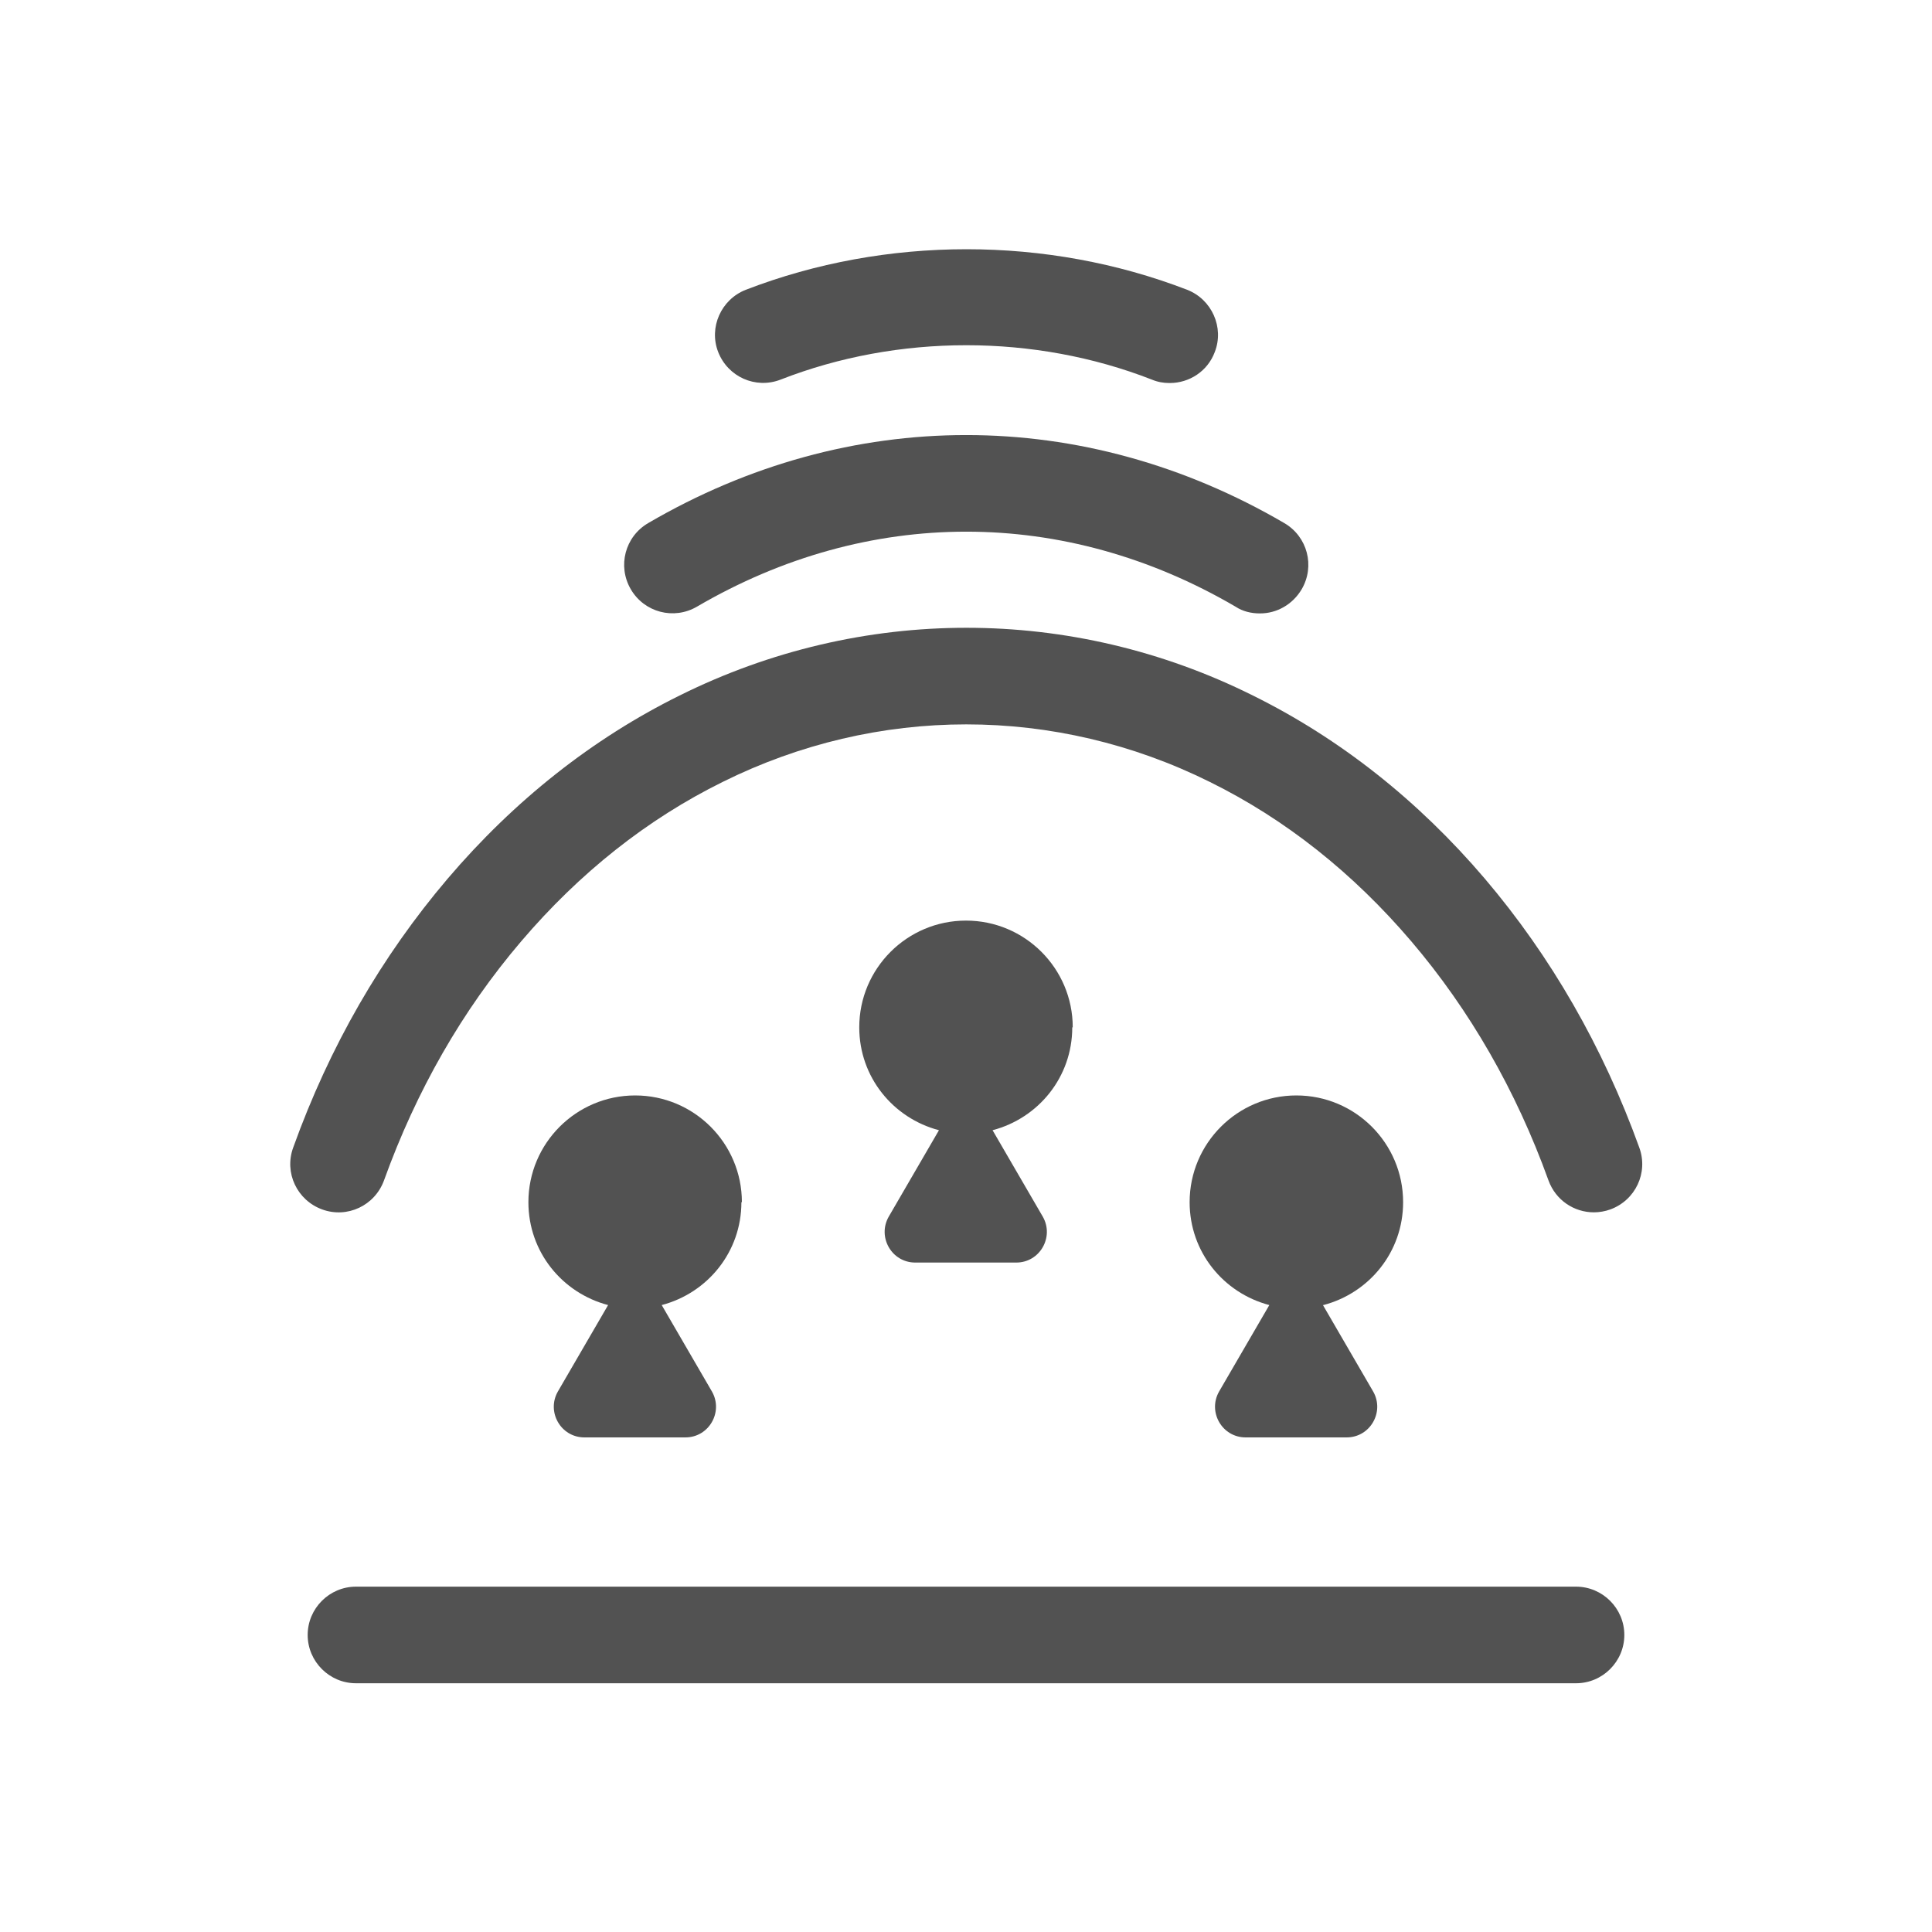
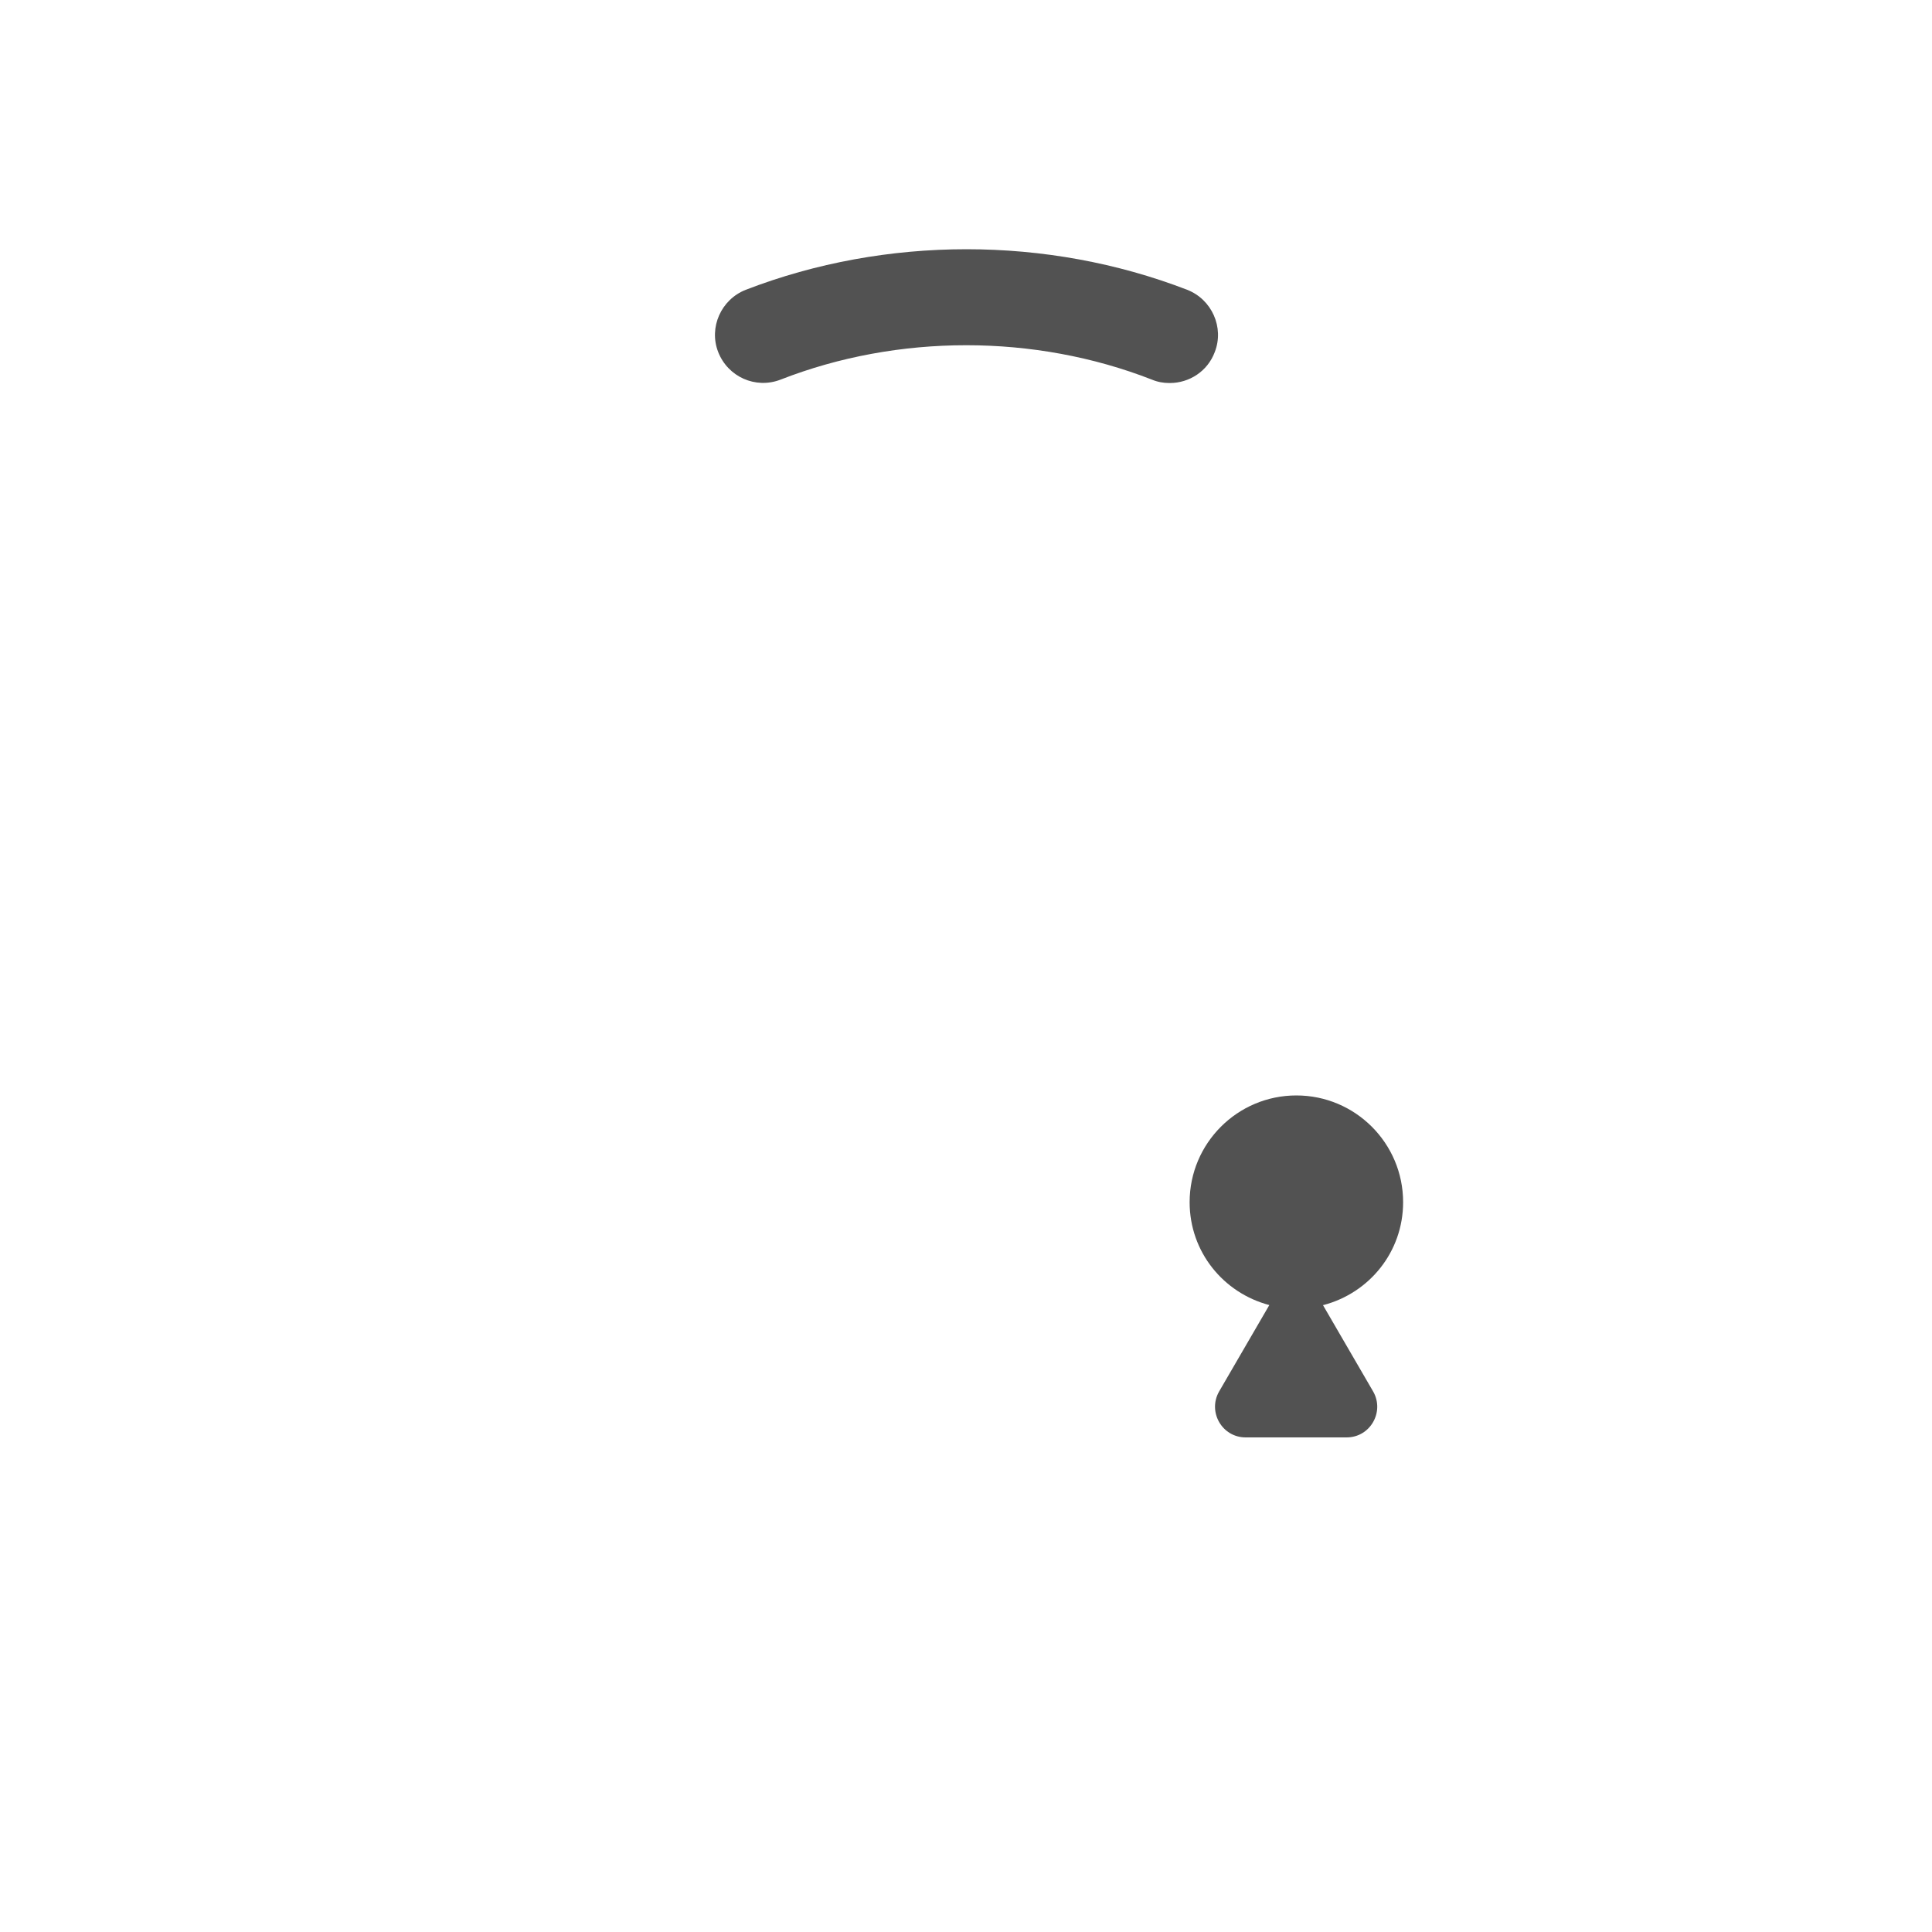
<svg xmlns="http://www.w3.org/2000/svg" id="_アイコン" data-name="アイコン" viewBox="0 0 40 40">
  <defs>
    <style>
      .cls-1 {
        fill: #525252;
      }
    </style>
  </defs>
-   <path class="cls-1" d="M33,25.1c-.41,0-.79-.25-.94-.66-.67-1.86-1.63-3.53-2.84-4.95-1.21-1.42-2.61-2.53-4.17-3.3-3.2-1.59-6.89-1.59-10.09,0-1.56.77-2.96,1.88-4.17,3.3-1.22,1.43-2.17,3.09-2.84,4.95-.19.52-.76.79-1.28.6-.52-.19-.79-.76-.6-1.28.75-2.09,1.83-3.96,3.2-5.57,1.38-1.62,3-2.9,4.8-3.79,3.76-1.87,8.12-1.87,11.87,0,1.8.89,3.42,2.17,4.8,3.79,1.37,1.61,2.45,3.49,3.2,5.57.19.52-.08,1.09-.6,1.28-.11.04-.23.06-.34.06Z" />
-   <path class="cls-1" d="M15.36,24.89c0-1.22-.99-2.21-2.21-2.21s-2.21.99-2.21,2.21c0,1.03.7,1.88,1.65,2.13l-1.04,1.79c-.24.42.06.95.55.95h2.09c.49,0,.79-.53.55-.95l-1.04-1.79c.95-.25,1.65-1.1,1.65-2.13Z" />
-   <path class="cls-1" d="M22.21,21.27c0-1.22-.99-2.21-2.21-2.21s-2.21.99-2.21,2.21c0,1.03.7,1.88,1.65,2.13l-1.04,1.79c-.24.42.06.95.55.95h2.09c.49,0,.79-.53.55-.95l-1.04-1.79c.95-.25,1.65-1.1,1.65-2.13Z" />
  <path class="cls-1" d="M27.4,27.02c.95-.25,1.65-1.1,1.65-2.13,0-1.22-.99-2.21-2.21-2.21s-2.21.99-2.21,2.21c0,1.03.7,1.88,1.65,2.13l-1.04,1.79c-.24.42.06.95.55.95h2.09c.49,0,.79-.53.55-.95l-1.04-1.79Z" />
-   <path class="cls-1" d="M26.08,12.7c-.17,0-.35-.04-.5-.14-3.54-2.07-7.61-2.07-11.15,0-.48.28-1.09.12-1.37-.36-.28-.48-.12-1.09.36-1.37,4.16-2.43,9.01-2.43,13.17,0,.48.28.64.89.36,1.37-.19.32-.52.5-.86.5Z" />
  <path class="cls-1" d="M24.21,7.93c-.12,0-.24-.02-.36-.07-2.43-.95-5.26-.95-7.69,0-.52.2-1.09-.06-1.29-.57-.2-.51.06-1.09.57-1.29,2.9-1.12,6.24-1.12,9.14,0,.51.2.77.78.57,1.29-.15.4-.53.64-.93.64Z" />
-   <path class="cls-1" d="M32.63,34.85H7.37c-.55,0-1-.45-1-1s.45-1,1-1h25.26c.55,0,1,.45,1,1s-.45,1-1,1Z" />
</svg>